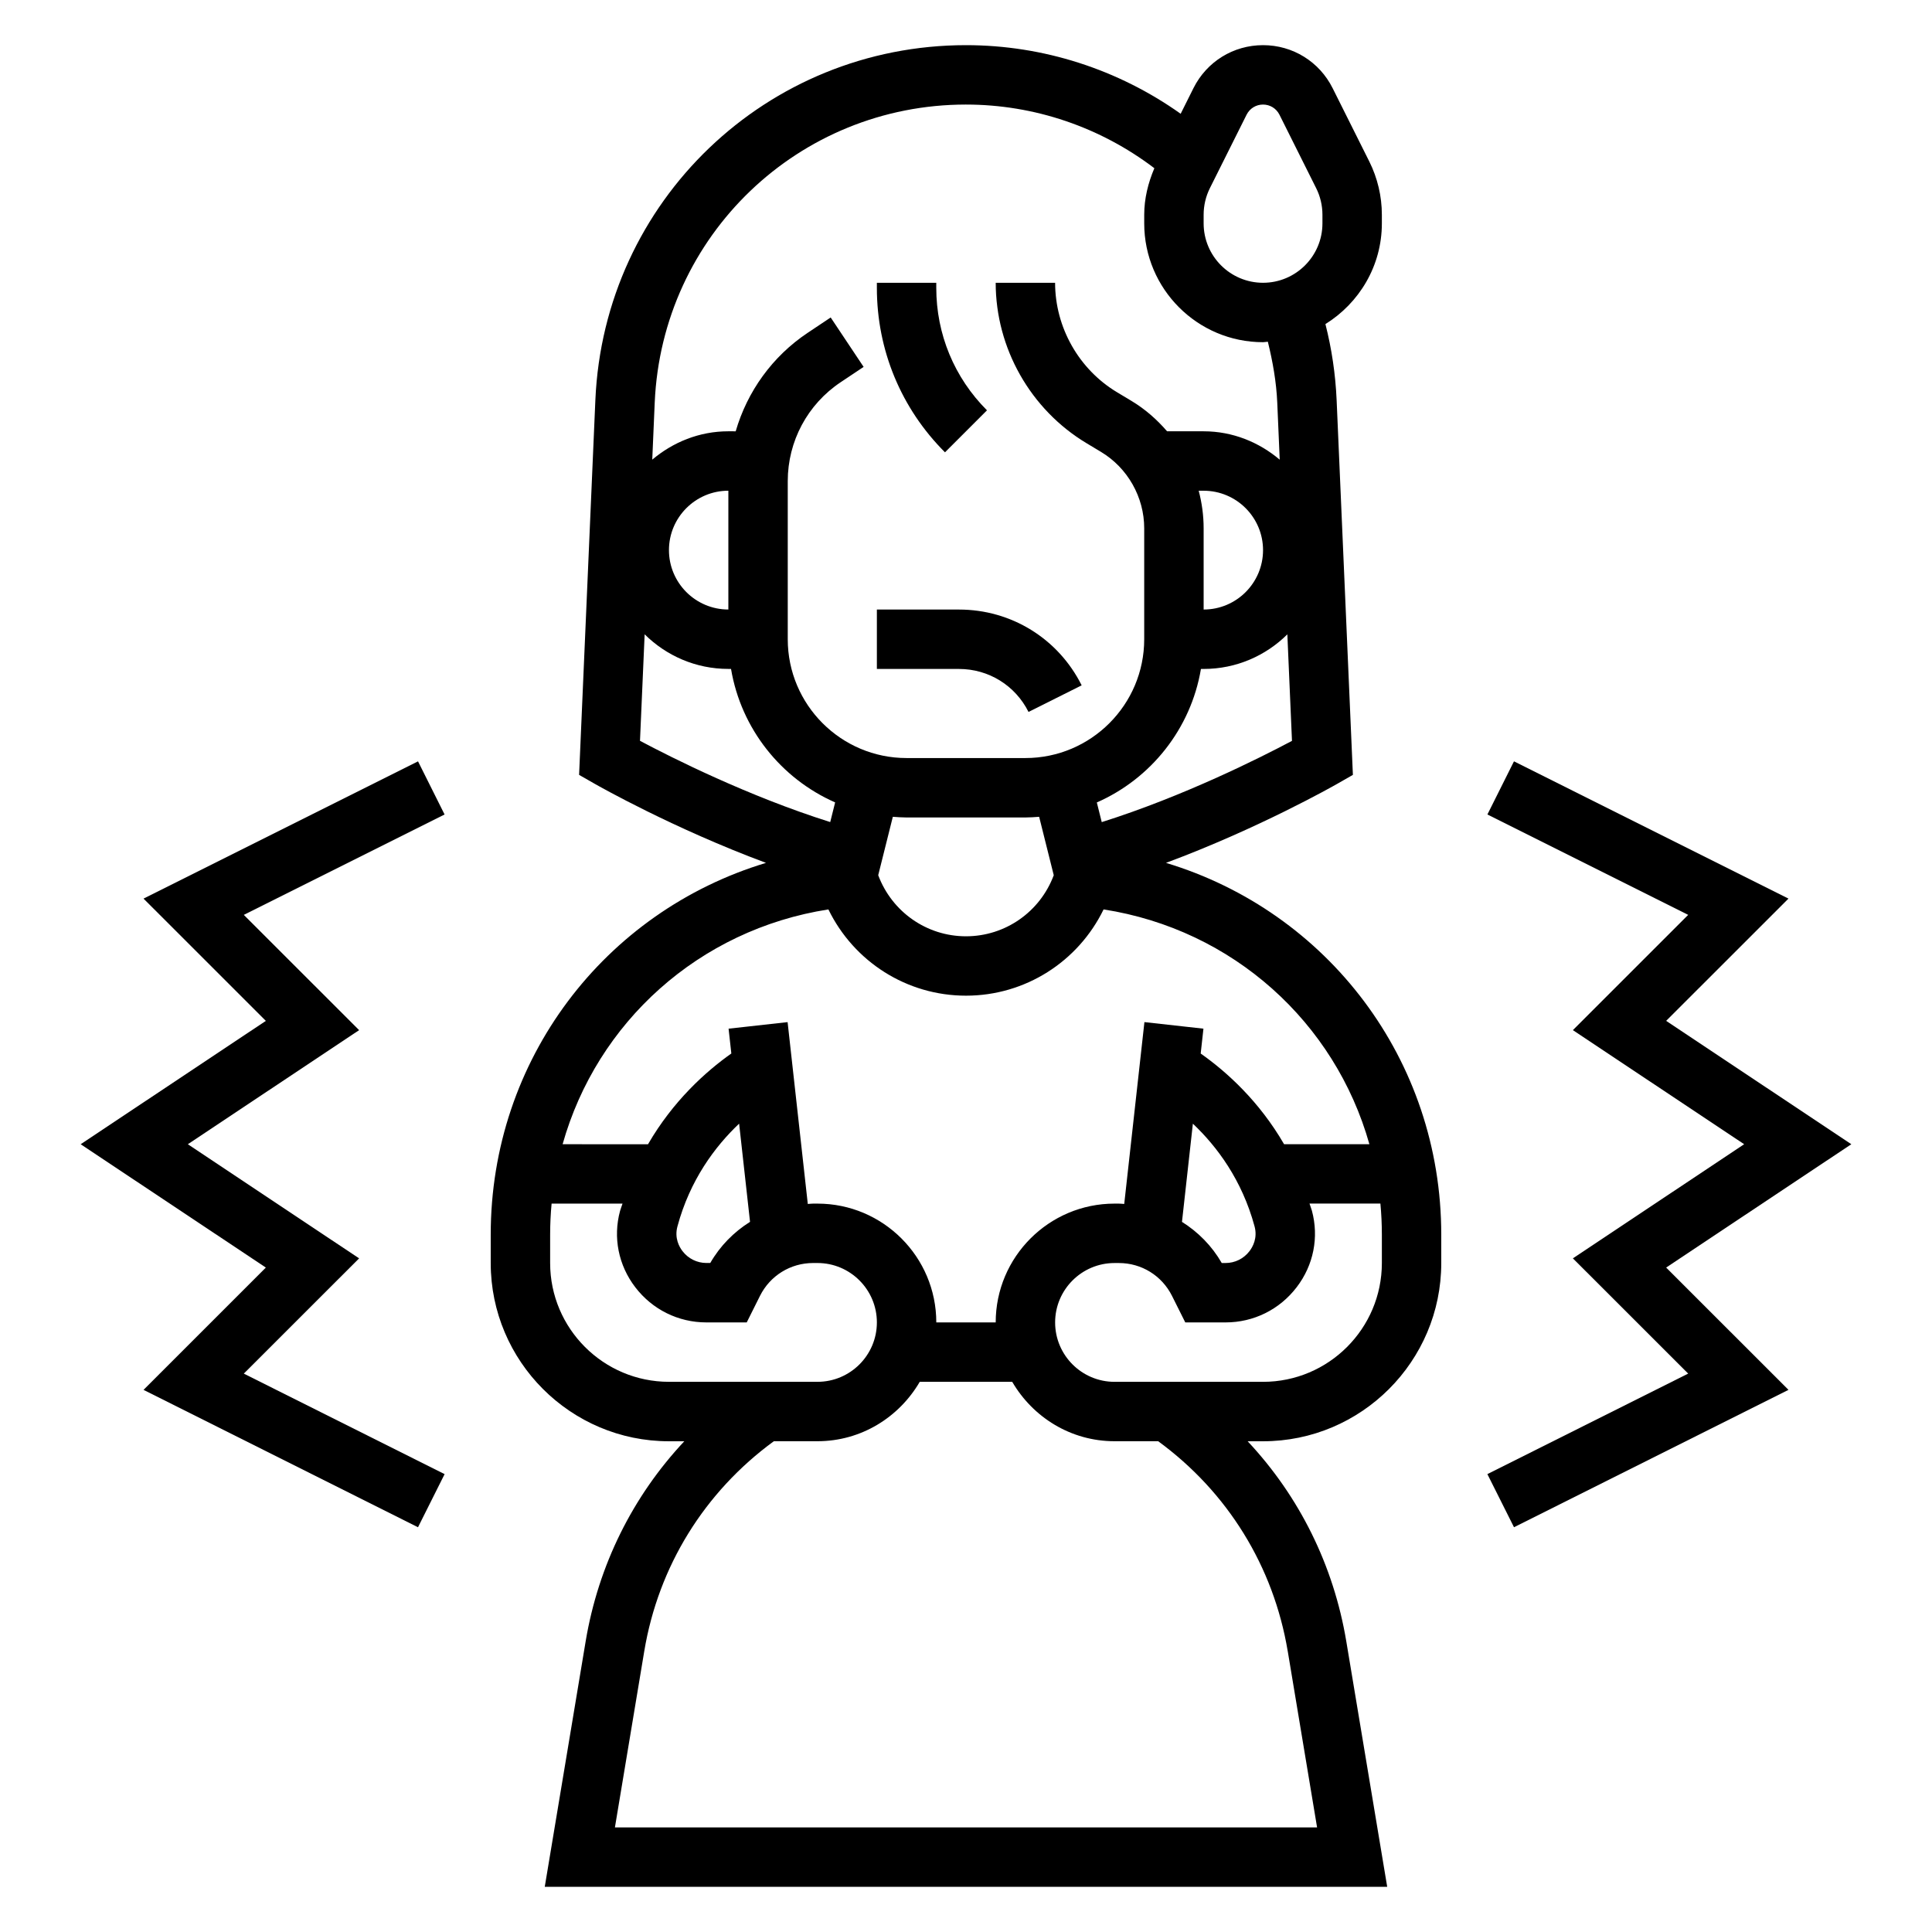
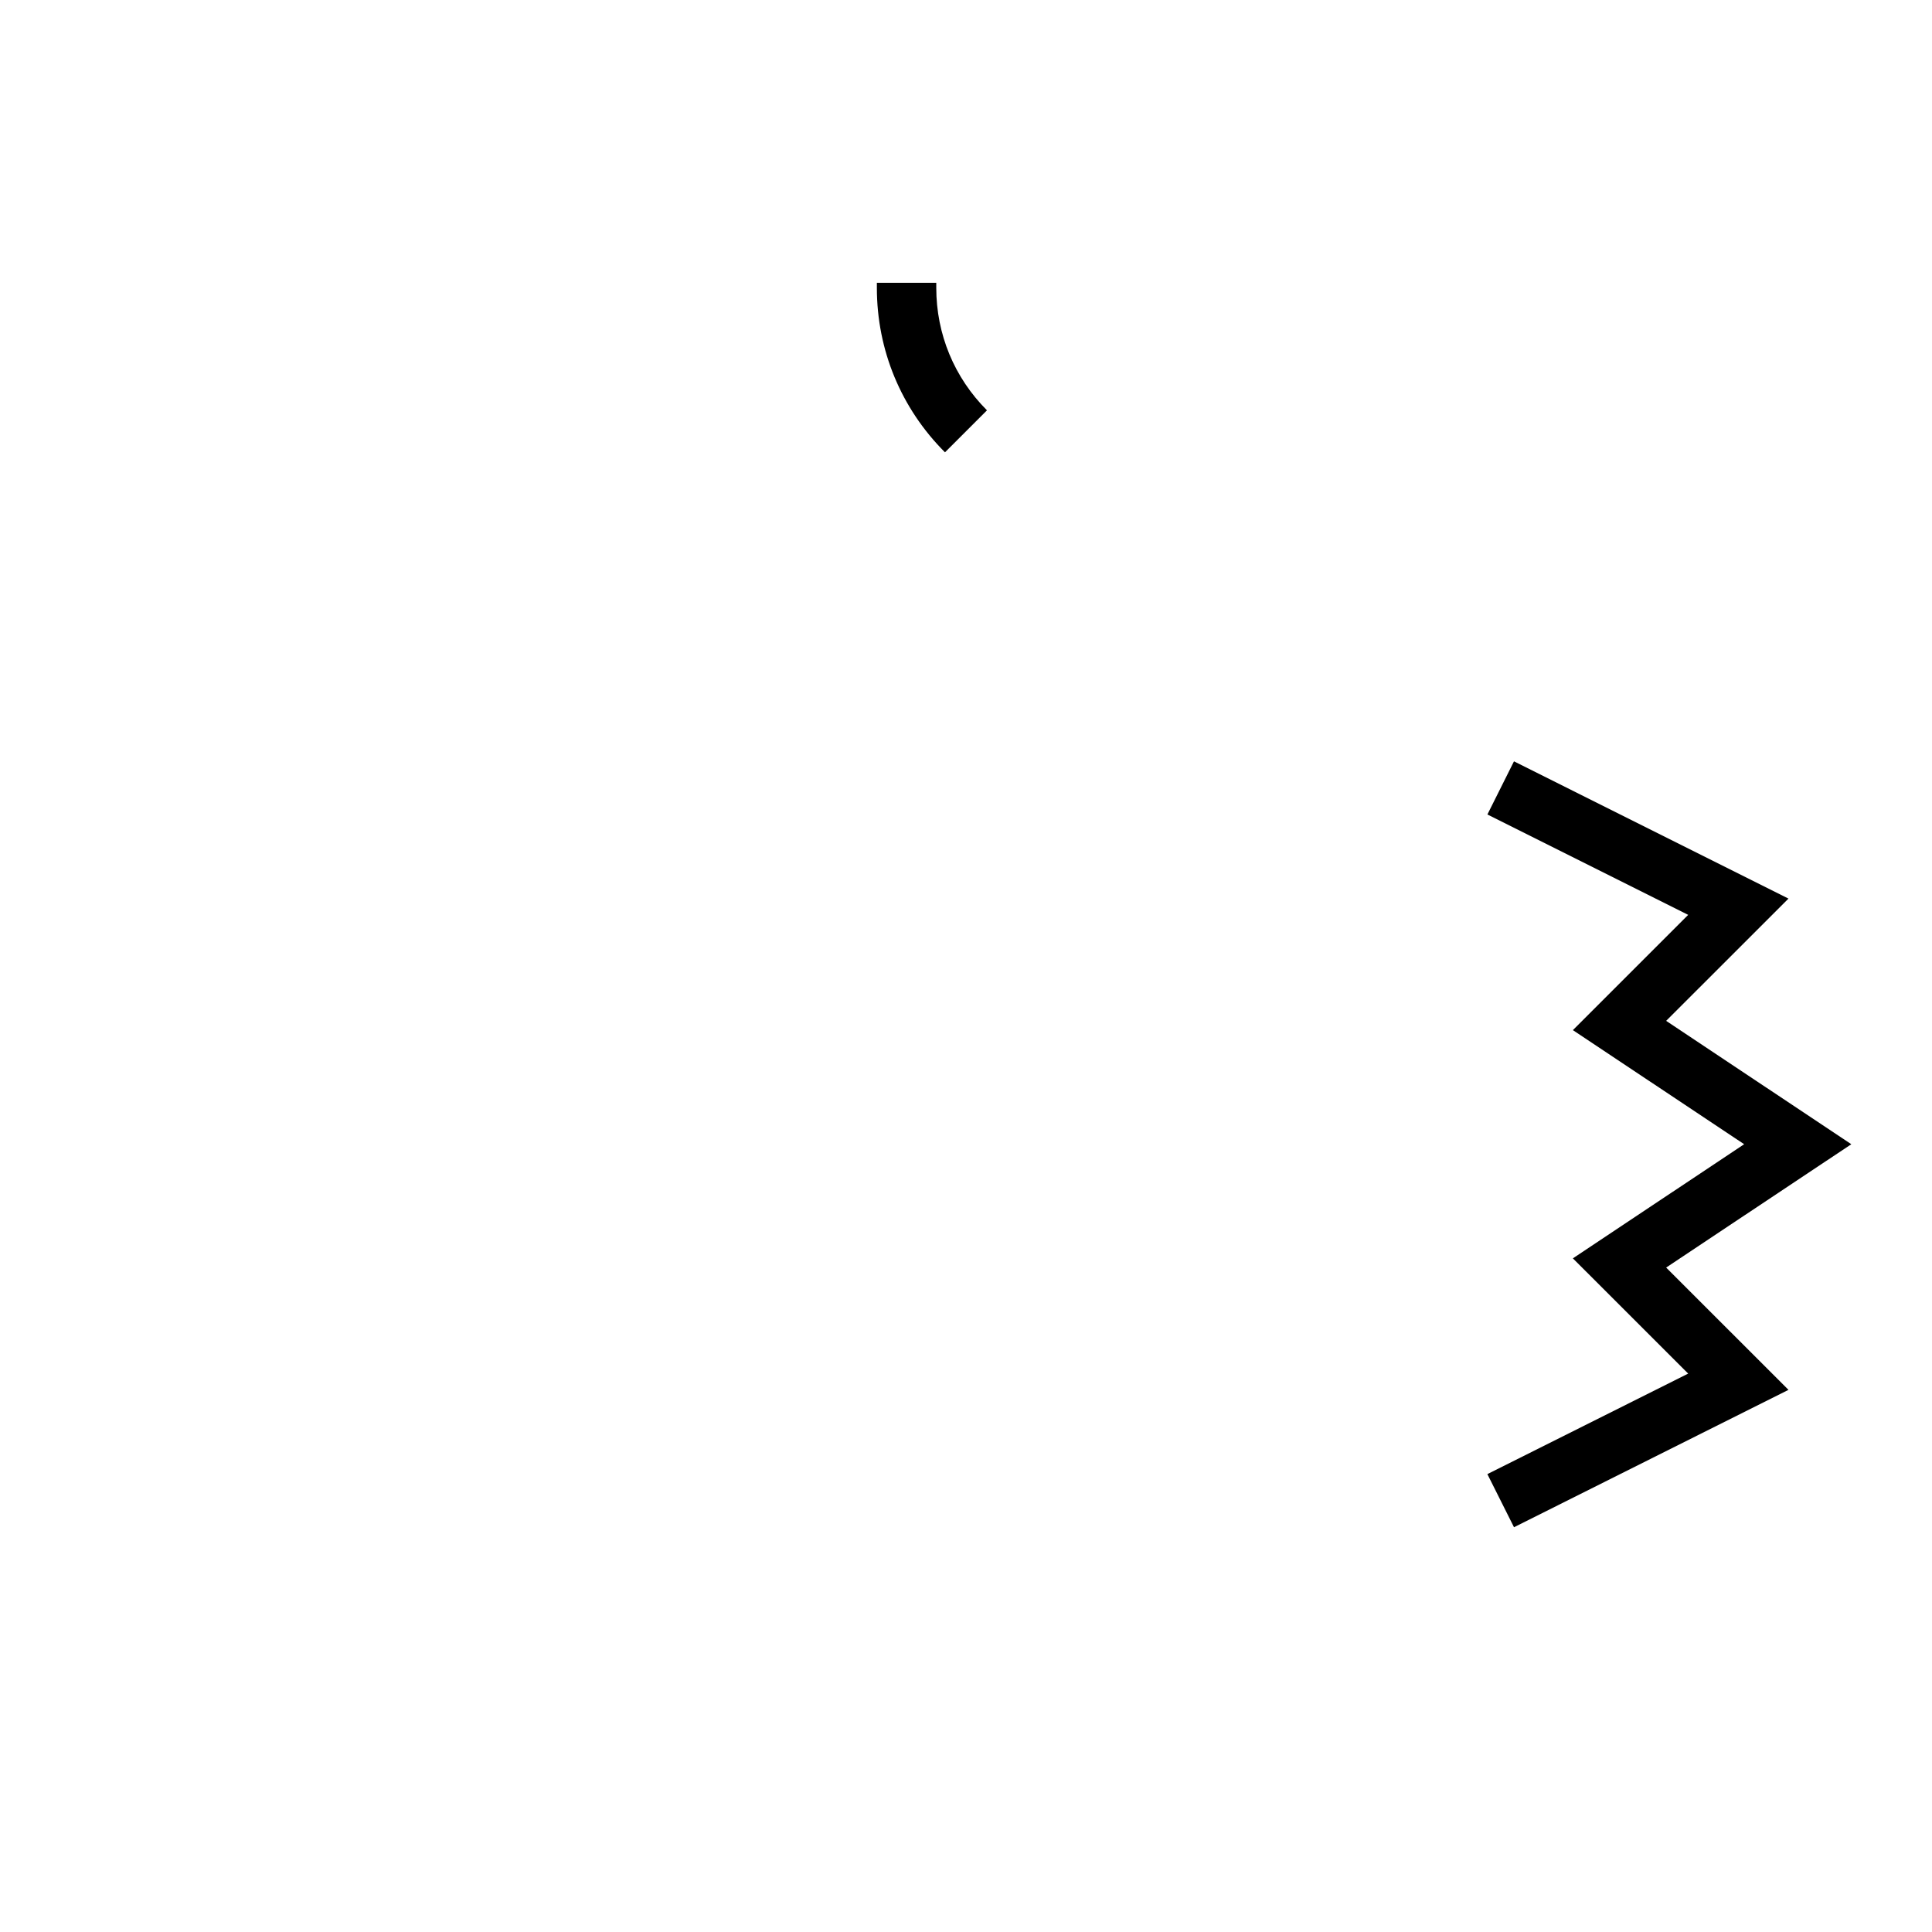
<svg xmlns="http://www.w3.org/2000/svg" fill="#000000" width="800px" height="800px" version="1.1" viewBox="144 144 512 512">
  <g>
    <path d="m405.56 252.74c-8.664-8.668-13.438-20.188-13.438-32.449v-1.348h-15.742v1.348c0 16.461 6.406 31.938 18.051 43.578z" />
-     <path d="m453 372.67c24.504-9.109 44.32-20.34 45.367-20.941l4.164-2.379-4.312-99.344c-0.301-6.824-1.301-13.562-2.969-20.121 8.941-5.562 14.957-15.402 14.957-26.684v-2.301c0-4.863-1.148-9.73-3.32-14.082l-9.73-19.461c-3.512-7.019-10.574-11.391-18.438-11.391s-14.926 4.367-18.438 11.391l-3.391 6.793c-16.555-11.758-36.402-18.184-56.891-18.184-52.781 0-95.93 41.312-98.219 94.039l-4.312 99.344 4.164 2.379c1.047 0.598 20.859 11.832 45.367 20.941-42.75 12.902-72.953 52.105-72.953 98.531v7.519c0 26.047 21.184 47.23 47.23 47.23h4.07c-13.68 14.586-22.781 32.875-26.145 53.043l-10.836 65.039h223.26l-10.84-65.039c-3.363-20.168-12.461-38.453-26.145-53.043h4.078c26.047 0 47.23-21.184 47.23-47.23v-7.519c0-46.426-30.203-85.629-72.949-98.531zm-72.391-12.211c1.203 0.086 2.418 0.18 3.644 0.18h31.488c1.227 0 2.441-0.094 3.644-0.18l3.871 15.484c-3.625 9.699-12.836 16.184-23.258 16.184s-19.633-6.488-23.262-16.191zm55.363 1.41-1.301-5.211c14.328-6.297 24.914-19.5 27.59-35.375l0.715-0.004c8.652 0 16.484-3.512 22.184-9.172l1.227 28.23c-8.488 4.512-28.797 14.715-50.414 21.531zm25.695-87.82h1.309c8.684 0 15.742 7.062 15.742 15.742 0 8.684-7.062 15.742-15.742 15.742v-21.531c0-3.394-0.457-6.734-1.309-9.953zm17.051-102.34c1.859 0 3.519 1.031 4.352 2.691l9.73 19.469c1.086 2.164 1.66 4.598 1.66 7.027v2.301c0 8.684-7.062 15.742-15.742 15.742-8.684 0-15.742-7.062-15.742-15.742v-2.301c0-2.434 0.574-4.863 1.66-7.039l9.73-19.469c0.832-1.648 2.492-2.68 4.352-2.68zm-78.719 0c18.105 0 35.605 5.984 49.918 16.871-1.664 3.902-2.688 8.082-2.688 12.316v2.301c0 17.367 14.121 31.488 31.488 31.488 0.434 0 0.844-0.109 1.273-0.125 1.301 5.281 2.258 10.652 2.496 16.137l0.652 15.121c-5.477-4.621-12.453-7.519-20.164-7.519h-9.684c-2.691-3.117-5.816-5.879-9.43-8.047l-3.824-2.297c-10.125-6.074-16.426-17.199-16.426-29.016h-15.742c0 17.32 9.227 33.605 24.074 42.516l3.824 2.297c7.07 4.238 11.461 12 11.461 20.25v29.402c0 17.367-14.121 31.488-31.488 31.488h-31.488c-17.367 0-31.488-14.121-31.488-31.488v-41.91c0-10.547 5.242-20.34 14.02-26.199l6.086-4.062-8.73-13.098-6.086 4.062c-9.391 6.266-16.02 15.562-19.09 26.105l-1.941-0.004c-7.715 0-14.688 2.898-20.168 7.512l0.652-15.121c1.93-44.289 38.164-78.98 82.492-78.98zm-62.977 133.82c-8.684 0-15.742-7.062-15.742-15.742 0-8.684 7.062-15.742 15.742-15.742zm-22.184 6.57c5.699 5.66 13.531 9.172 22.184 9.172h0.707c2.676 15.879 13.266 29.078 27.59 35.375l-1.301 5.211c-21.617-6.809-41.926-17.02-50.414-21.531zm48.695 72.906c6.738 13.836 20.75 22.859 36.465 22.859 15.711 0 29.734-9.02 36.465-22.859 34.305 5.344 61.352 29.945 70.438 62.219h-22.609c-6.613-11.414-15.199-19.168-22.098-24.027l0.73-6.59-15.641-1.738-5.352 48.191c-0.48-0.02-0.945-0.09-1.426-0.09h-1.148c-17.367 0-31.488 14.121-31.488 31.488h-15.742c0-17.367-14.121-31.488-31.488-31.488h-1.148c-0.48 0-0.945 0.07-1.418 0.094l-5.352-48.191-15.641 1.738 0.73 6.574c-6.816 4.816-15.445 12.602-22.082 24.051l-22.633-0.004c9.082-32.289 36.133-56.883 70.438-62.227zm96.59 56.781c6.406 6.07 13.004 14.895 16.344 27.199 0.844 3.109-0.48 5.457-1.34 6.582-1.527 1.996-3.84 3.144-6.344 3.144h-1.008c-2.613-4.543-6.266-8.219-10.539-10.902zm-120.25-0.008 2.891 26.023c-4.273 2.684-7.926 6.359-10.539 10.902h-1.008c-2.504 0-4.824-1.148-6.359-3.156-0.852-1.117-2.164-3.449-1.332-6.527 3.32-12.328 9.957-21.184 16.348-27.242zm-50.082 36.934v-7.519c0-2.777 0.133-5.519 0.387-8.227h18.797c-0.203 0.668-0.473 1.258-0.66 1.953-1.898 7.023-0.426 14.383 4.031 20.207 4.543 5.93 11.414 9.328 18.859 9.328h10.684l3.519-7.047c2.684-5.359 8.086-8.695 14.082-8.695h1.148c8.684 0 15.742 7.062 15.742 15.742 0 8.684-7.062 15.742-15.742 15.742h-39.359c-17.363 0.004-31.488-14.117-31.488-31.484zm195.47 102.86 7.777 46.707h-186.08l7.777-46.703c3.754-22.5 15.957-42.195 34.336-55.633l11.562-0.004c11.602 0 21.648-6.375 27.109-15.742h24.504c5.465 9.367 15.508 15.742 27.109 15.742h11.57c18.383 13.438 30.574 33.145 34.332 55.633zm24.945-102.86c0 17.367-14.121 31.488-31.488 31.488h-39.359c-8.684 0-15.742-7.062-15.742-15.742 0-8.684 7.062-15.742 15.742-15.742h1.148c6 0 11.398 3.336 14.082 8.699l3.519 7.039h10.676c7.445 0 14.32-3.402 18.852-9.336 4.473-5.84 5.934-13.227 4.031-20.27-0.18-0.668-0.449-1.234-0.637-1.891h18.789c0.254 2.719 0.387 5.465 0.387 8.234z" />
    <path d="m634.62 447.23-49.074-32.691 32.418-32.402-72.746-36.375-7.039 14.082 53.207 26.605-30.559 30.547 45.391 30.234-45.391 30.246 30.559 30.543-53.215 26.637 7.055 14.078 72.738-36.41-32.418-32.41z" />
-     <path d="m239.17 477.48-45.391-30.246 45.391-30.234-30.559-30.547 53.207-26.605-7.035-14.082-72.746 36.375 32.414 32.402-49.074 32.691 49.074 32.684-32.414 32.41 72.738 36.41 7.051-14.078-53.215-26.637z" />
-     <path d="m416.57 332.67 14.082-7.047c-6.195-12.387-18.656-20.086-32.512-20.086h-21.758v15.742h21.758c7.856 0 14.918 4.371 18.43 11.391z" />
  </g>
</svg>